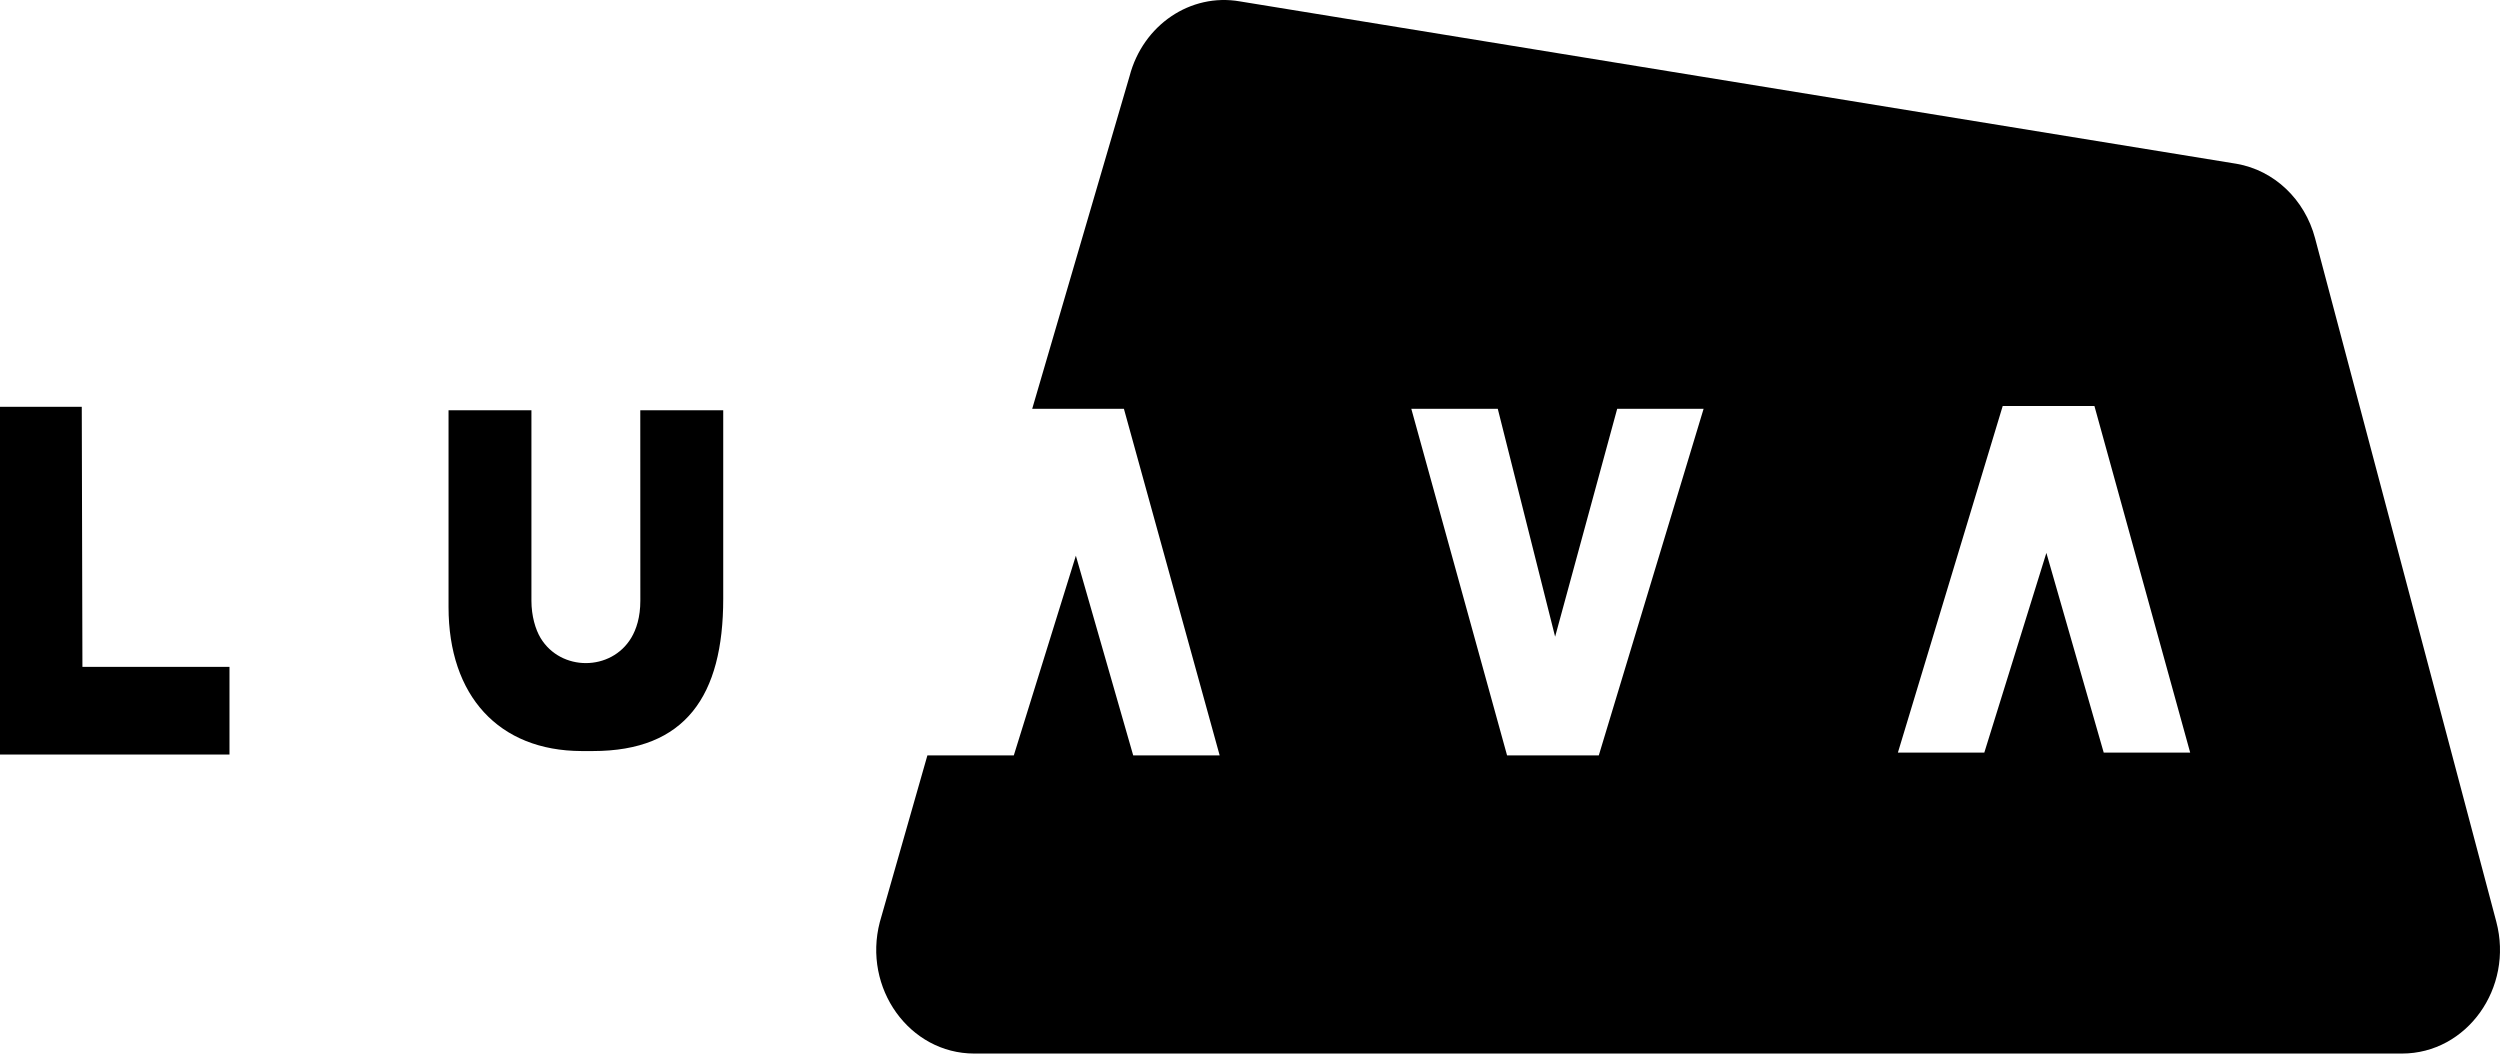
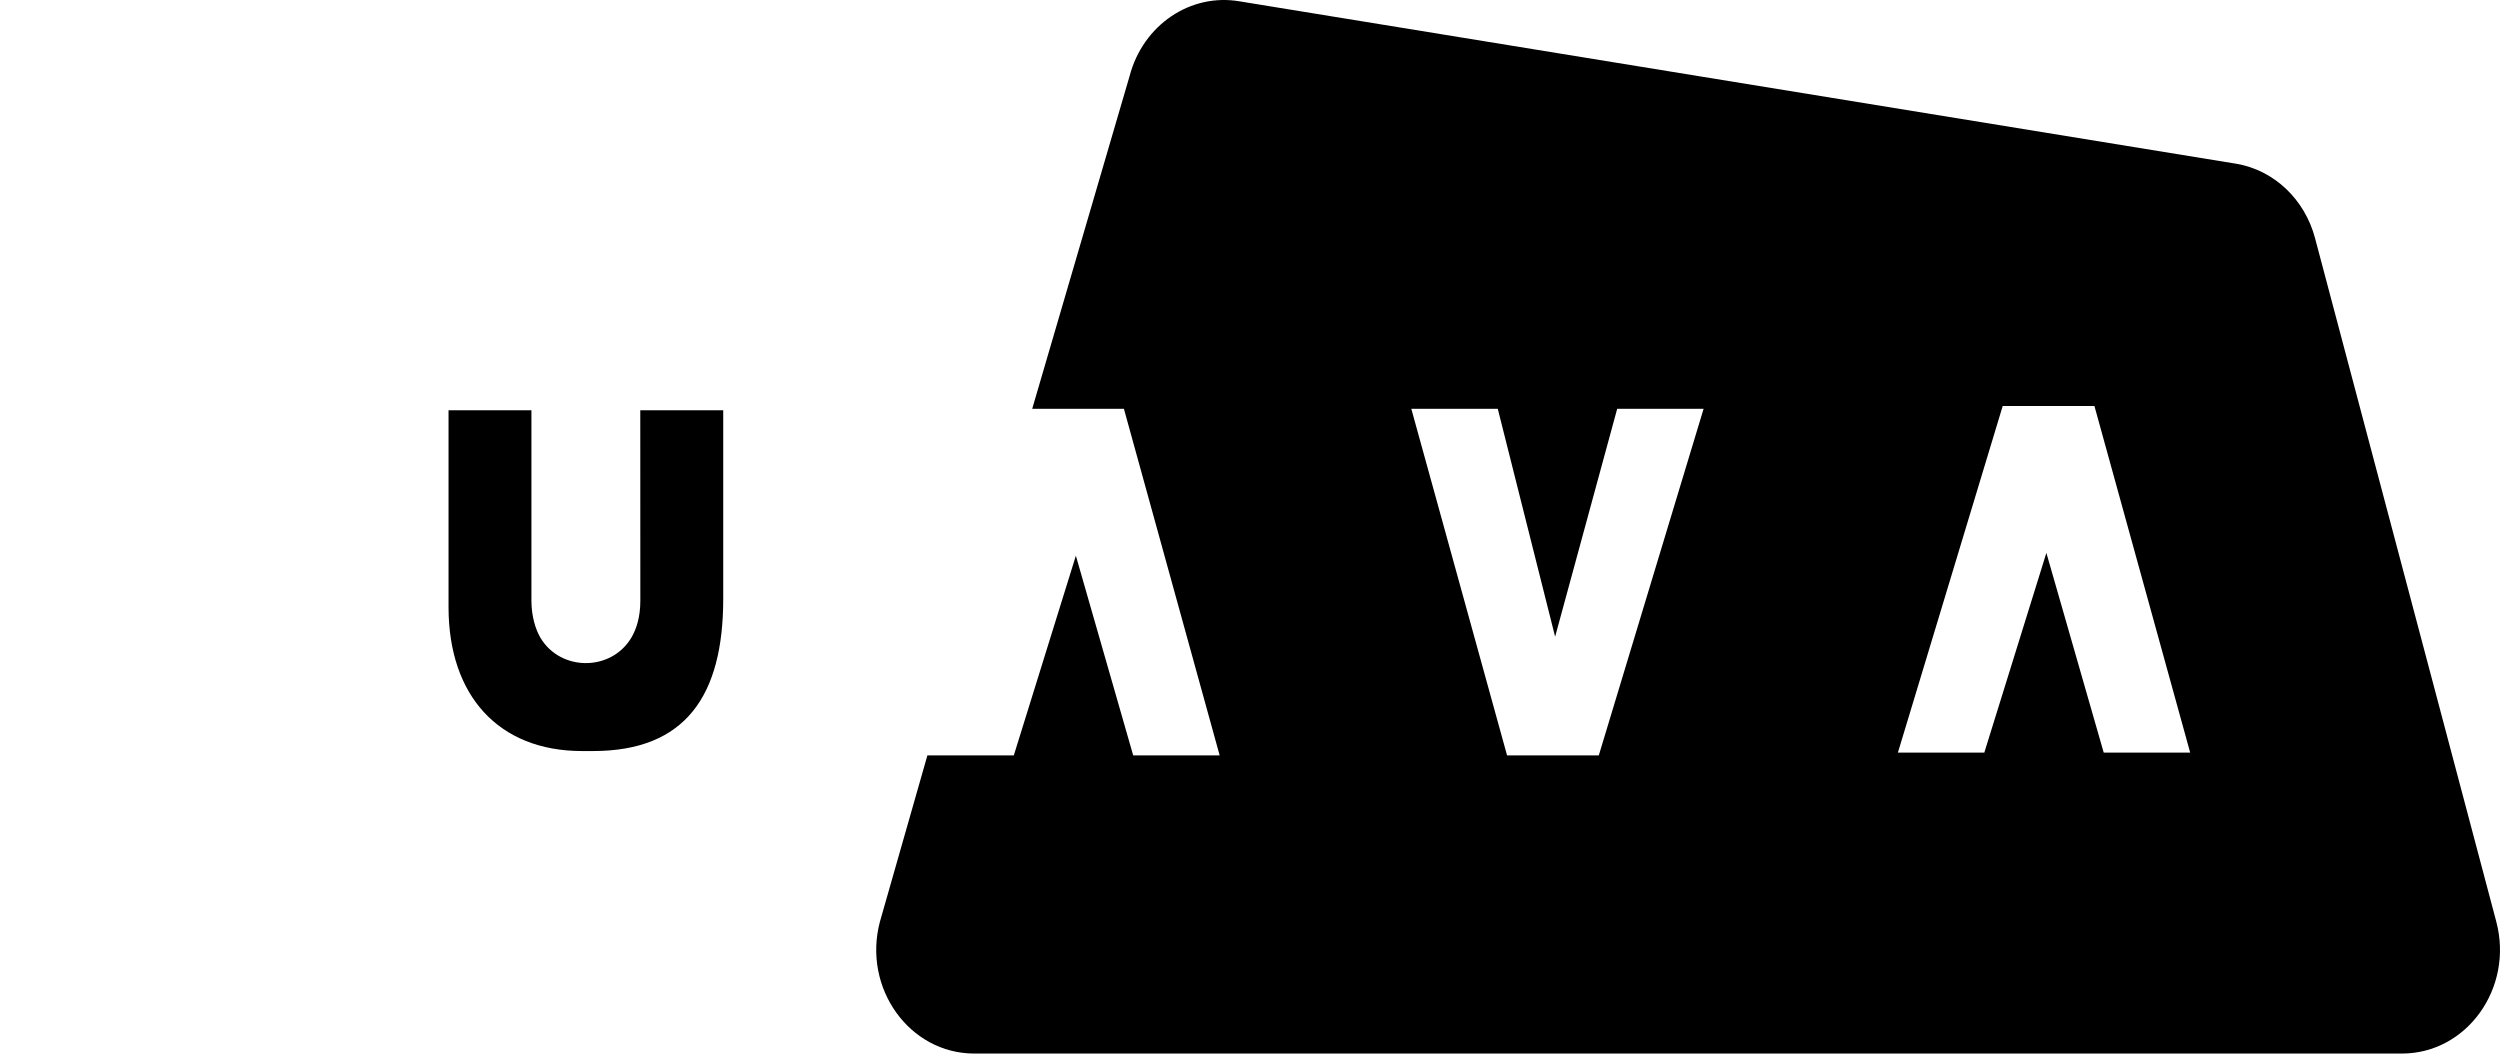
<svg xmlns="http://www.w3.org/2000/svg" version="1.1" viewBox="0 0 719 303" height="303px" width="719px">
  <title>Group</title>
  <g fill-rule="evenodd" fill="none" stroke-width="1" stroke="none" id="Page-1">
    <g fill-rule="nonzero" fill="#000000" transform="translate(0, 0)" id="Group">
      <path id="Combined-Shape" d="M356.578,0.398 L643.249,47.108 C654.049,48.988 662.845,57.325 665.806,68.492 L717.933,265.069 C722.983,284.112 709.478,303 690.813,303 L280.187,303 C261.562,303 248.063,284.187 253.041,265.167 L266.717,217.257 L291.569,217.257 L309.419,159.825 L325.91,217.257 L350.777,217.257 L323.238,117.576 L296.86,117.576 L324.869,21.879 C328.713,7.189 342.384,-2.072 356.578,0.398 Z M430.761,117.576 L405.894,117.576 L433.434,217.257 L459.812,217.257 L489.954,117.576 L465.103,117.576 L447.252,183.112 L430.761,117.576 Z M602.357,116.766 L575.979,116.766 L545.836,216.446 L570.688,216.446 L588.538,159.015 L605.029,216.446 L629.896,216.446 L602.357,116.766 Z" />
      <path id="Fill-4" d="M129,118 L129,174.61 C129,200.081 143.414,215.943 167.246,216 L170.555,216 C197.157,216 208,200.081 208,172.222 L208,118 L184.145,118 L184.162,172.752 C184.162,177.514 183.013,181.002 181.538,183.457 C175.746,193.1 161.308,193.129 155.481,183.508 C153.994,181.052 152.838,177.126 152.838,172.787 L152.838,118 L129,118 Z" />
-       <polygon points="0 117 0 217 66 217 66 191.797 23.704 191.797 23.517 117" id="Fill-6" />
    </g>
  </g>
</svg>